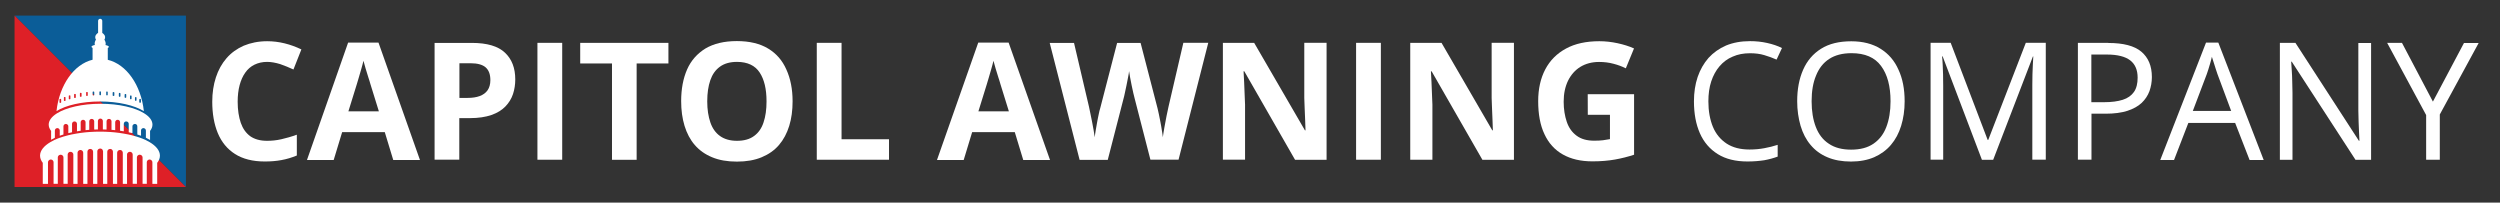
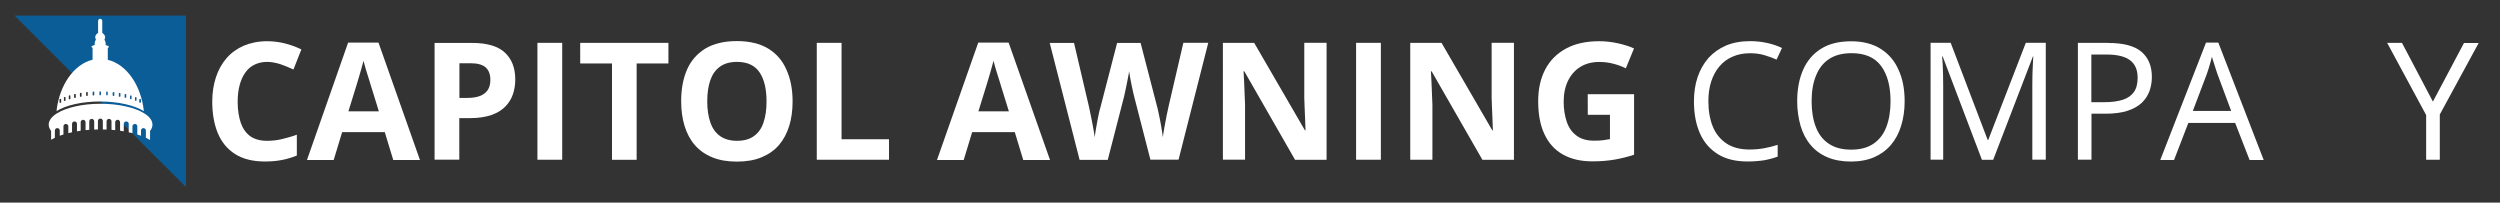
<svg xmlns="http://www.w3.org/2000/svg" version="1.1" id="Layer_1" x="0px" y="0px" viewBox="0 0 3845.6 311.7" style="enable-background:new 0 0 3845.6 311.7;" xml:space="preserve">
  <rect x="0" y="0" width="3845.6" height="311.7" fill="#333333" stroke="none" />
  <style type="text/css">
	.st0{fill:#0B5D98;}
	.st1{fill:#DE2027;}
	.st2{fill:#FFFFFF;}
</style>
  <g>
    <g>
      <polyline class="st0" points="22.4,24 286,24 286,287.7   " />
-       <polyline class="st1" points="286,287.7 22.4,287.7 22.4,24   " />
    </g>
    <g>
      <path class="st2" d="M221.3,171c-4.3-40.2-26.8-72.1-55.5-79V73.8c1.1-0.5,1.7-1.1,1.7-1.7c0-1.1-2-2.1-5.2-2.8    c0.9-2.9-0.3-6-1.7-8.3c1.7-2.5,1.5-5.9-0.7-8.1l-1.3-1.3c-0.4-0.4-0.8-0.7-1.3-1V32.1c0-1.7-1.4-3.2-3.2-3.2    c-1.7,0-3.2,1.4-3.2,3.2v18.4c-0.5,0.3-0.9,0.6-1.3,1l-1.3,1.3c-2.2,2.2-2.4,5.7-0.7,8.1c-1.4,2.3-2.6,5.4-1.7,8.3    c-3.2,0.6-5.2,1.7-5.2,2.8c0,0.6,0.6,1.2,1.7,1.7v18.2c-28.6,6.9-51.1,38.8-55.5,79c14.2-8.9,39-14.8,67.2-14.8    C182.3,156.2,207.1,162.1,221.3,171z M214.3,153.2c0-0.6,0.5-1.1,1.1-1.1h0.3c0.6,0,1.1,0.5,1.1,1.1v3.8c0,0.6-0.5,1.1-1.1,1.1    h-0.4c-0.6,0-1.1-0.5-1.1-1.1v-3.8H214.3z M207.6,150.3c0-0.6,0.5-1,1-1h0.4c0.6,0,1,0.5,1,1v3.8c0,0.6-0.5,1-1,1h-0.4    c-0.6,0-1-0.5-1-1V150.3z M200,147.8c0-0.6,0.5-1,1-1h0.4c0.6,0,1,0.5,1,1v3.9c0,0.6-0.5,1-1,1H201c-0.6,0-1-0.5-1-1V147.8z     M191.7,145.6c0-0.6,0.4-1,1-1h0.5c0.6,0,1,0.4,1,1v3.9c0,0.6-0.4,1-1,1h-0.5c-0.6,0-1-0.4-1-1V145.6z M182.8,143.9    c0-0.5,0.4-1,1-1h0.5c0.5,0,1,0.4,1,1v4c0,0.5-0.4,1-1,1h-0.5c-0.5,0-1-0.4-1-1V143.9z M173.3,142.6c0-0.5,0.4-1,1-1h0.6    c0.5,0,1,0.4,1,1v4c0,0.5-0.4,1-1,1h-0.6c-0.5,0-1-0.4-1-1V142.6z M163.3,141.7c0-0.5,0.4-0.9,0.9-0.9h0.6c0.5,0,0.9,0.4,0.9,0.9    v4.1c0,0.5-0.4,0.9-0.9,0.9h-0.5c-0.5,0-0.9-0.4-0.9-0.9v-4.1H163.3z M94.1,157.4c0,0.4-0.4,0.8-0.8,0.8h-1    c-0.4,0-0.8-0.4-0.8-0.8v-4.5c0-0.4,0.4-0.8,0.8-0.8h1c0.4,0,0.8,0.4,0.8,0.8V157.4z M100.8,154.5c0,0.5-0.4,0.8-0.8,0.8h-0.9    c-0.5,0-0.8-0.4-0.8-0.8V150c0-0.5,0.4-0.8,0.8-0.8h0.9c0.5,0,0.8,0.4,0.8,0.8V154.5z M108.3,151.9c0,0.5-0.4,0.8-0.8,0.8h-0.9    c-0.5,0-0.8-0.4-0.8-0.8v-4.4c0-0.5,0.4-0.8,0.8-0.8h0.9c0.5,0,0.8,0.4,0.8,0.8V151.9z M116.6,149.8c0,0.5-0.4,0.9-0.9,0.9h-0.8    c-0.5,0-0.9-0.4-0.9-0.9v-4.4c0-0.5,0.4-0.9,0.9-0.9h0.8c0.5,0,0.9,0.4,0.9,0.9V149.8z M125.5,148c0,0.5-0.4,0.9-0.9,0.9h-0.8    c-0.5,0-0.9-0.4-0.9-0.9v-4.3c0-0.5,0.4-0.9,0.9-0.9h0.8c0.5,0,0.9,0.4,0.9,0.9V148z M135,146.7c0,0.5-0.4,0.9-0.9,0.9h-0.7    c-0.5,0-0.9-0.4-0.9-0.9v-4.3c0-0.5,0.4-0.9,0.9-0.9h0.7c0.5,0,0.9,0.4,0.9,0.9V146.7z M145,145.9c0,0.5-0.4,0.9-0.9,0.9h-0.7    c-0.5,0-0.9-0.4-0.9-0.9v-4.2c0-0.5,0.4-0.9,0.9-0.9h0.7c0.5,0,0.9,0.4,0.9,0.9V145.9z M152.9,145.6v-4.1c0-0.5,0.4-0.9,0.9-0.9    h0.6c0.5,0,0.9,0.4,0.9,0.9v4.1c0,0.5-0.4,0.9-0.9,0.9h-0.6C153.3,146.5,152.9,146.1,152.9,145.6z" />
      <path class="st2" d="M78,215.3c2-1.2,4.1-2.3,6.4-3.4v-11.1c0-1.3,0.6-2.4,1.7-3.1h0.1c0.1-0.1,0.2-0.1,0.3-0.2    c2.4-1.3,5.4,0.5,5.4,3.3v8c1.8-0.7,3.7-1.3,5.7-1.9v-12.5c0-1.6,1-3,2.4-3.5h0.1c2.4-0.9,5,0.9,5,3.5v10.4    c1.8-0.5,3.7-0.9,5.7-1.3v-13c0-1.7,1.2-3.2,2.9-3.6c0,0,0,0,0.1,0c2.3-0.6,4.6,1.2,4.6,3.6V202c1.9-0.3,3.8-0.6,5.7-0.9V188    c0-1.9,1.4-3.4,3.2-3.7c0,0,0,0,0.1,0c2.2-0.3,4.2,1.4,4.2,3.7v12.2c1.9-0.2,3.8-0.4,5.7-0.5v-13.1c0-2,1.5-3.6,3.5-3.7h0.1    c2.2-0.1,4,1.6,4,3.7v12.7c1.9-0.1,3.8-0.1,5.7-0.2v-13c0-2,1.7-3.7,3.7-3.7c0,0,0,0,0.1,0c0,0,0,0,0.1,0c2,0,3.7,1.7,3.7,3.7v13    c1.9,0,3.8,0.1,5.7,0.2v-12.7c0-2.2,1.8-3.9,4-3.7h0.1c1.9,0.1,3.5,1.8,3.5,3.7v13.1c1.9,0.1,3.8,0.3,5.7,0.5V188    c0-2.3,2-4,4.2-3.7c0,0,0,0,0.1,0c1.8,0.3,3.2,1.8,3.2,3.7v13.1c1.9,0.3,3.8,0.6,5.7,0.9v-11.5c0-2.4,2.2-4.2,4.6-3.6h0.1    c1.7,0.4,2.9,1.9,2.9,3.6v13c1.9,0.4,3.8,0.9,5.7,1.3v-10.4c0-2.6,2.6-4.4,5-3.5h0.1c1.5,0.5,2.4,1.9,2.4,3.5v12.5    c2,0.6,3.8,1.3,5.7,1.9v-8c0-2.8,3-4.6,5.4-3.3c0.1,0.1,0.2,0.1,0.3,0.2h0.1c1.1,0.7,1.7,1.9,1.7,3.1v11.1    c2.3,1.1,4.4,2.2,6.4,3.4v-13.9c2.4-3,3.7-6.3,3.7-9.7c0-6.4-4.6-12.3-12.6-17.3c-14.2-8.9-39-14.8-67.2-14.8s-53,5.9-67.2,14.8    c-8,5-12.6,11-12.6,17.3c0,3.4,1.3,6.6,3.7,9.7v13.9H78z" />
-       <path class="st2" d="M66.4,282.8h7.4v-33c0-1.4,0.7-2.8,1.9-3.6c0,0,0.1,0,0.1-0.1c2.9-1.9,6.6,0.2,6.6,3.6v33h6.5v-40.4    c0-1.8,1.1-3.4,2.8-4h0.1c2.8-1,5.8,1,5.8,4v40.4h6.5v-44.9c0-2,1.4-3.7,3.3-4.2h0.1c2.7-0.6,5.3,1.4,5.3,4.2v45h6.5V235    c0-0.8,0.2-1.6,0.7-2.3c0.7-1,1.7-1.8,3-2h0.1c0.3,0,0.6,0,0.8,0c2.2,0.1,4.1,2,4.1,4.3v47.8h6.5v-49.4c0-0.2,0-0.5,0.1-0.7    c0.2-1.5,1.2-2.7,2.5-3.3c0.4-0.2,0.9-0.3,1.4-0.3h0.1c2.5-0.2,4.6,1.8,4.6,4.3v49.4h6.5v-49.9c0-0.1,0-0.1,0-0.2    c0-0.7,0.2-1.4,0.6-2c0.7-1.3,2.1-2.1,3.7-2.2c0,0,0,0,0.1,0c0,0,0,0,0.1,0c1.6,0,3,0.9,3.7,2.2c0.3,0.6,0.5,1.3,0.6,2    c0,0.1,0,0.1,0,0.2v49.9h6.5v-49.4c0-2.5,2.1-4.4,4.6-4.3h0.1c0.5,0,1,0.2,1.4,0.3c1.3,0.6,2.3,1.8,2.5,3.3c0,0.2,0.1,0.5,0.1,0.7    v49.4h6.5V235c0-2.3,1.8-4.2,4.1-4.3c0.3,0,0.5,0,0.8,0h0.1c1.3,0.2,2.4,0.9,3,2c0.4,0.7,0.7,1.5,0.7,2.3v47.8h6.5v-45    c0-2.8,2.6-4.8,5.3-4.2h0.1c1.9,0.5,3.3,2.2,3.3,4.2v44.9h6.5v-40.4c0-3,3-5.1,5.8-4h0.1c1.7,0.6,2.8,2.2,2.8,4v40.4h6.5v-33    c0-3.4,3.8-5.5,6.6-3.6c0,0,0.1,0,0.1,0.1c1.2,0.8,1.9,2.1,1.9,3.6v33h7.4v-32.3c2.8-3.5,4.2-7.3,4.2-11.1    c0-7.7-5.9-14.9-15.9-20.8c-2-1.2-4.1-2.3-6.4-3.4c-1.3-0.6-2.7-1.2-4.2-1.8c-1.1-0.4-2.2-0.9-3.4-1.3c-1.8-0.7-3.7-1.3-5.7-1.9    c-2.4-0.8-4.9-1.5-7.5-2.1c-1.8-0.5-3.7-0.9-5.7-1.3c-2.4-0.5-4.9-1-7.5-1.4c-1.9-0.3-3.8-0.6-5.7-0.9c-2.5-0.3-5-0.6-7.5-0.9    c-1.9-0.2-3.8-0.4-5.7-0.5c-2.5-0.2-5-0.3-7.5-0.4c-1.9-0.1-3.8-0.1-5.7-0.2c-1.2,0-2.5,0-3.8,0s-2.5,0-3.8,0    c-1.9,0-3.8,0.1-5.7,0.2c-2.5,0.1-5,0.3-7.5,0.4c-1.9,0.1-3.8,0.3-5.7,0.5c-2.6,0.3-5.1,0.6-7.5,0.9c-1.9,0.3-3.8,0.6-5.7,0.9    c-2.6,0.4-5.1,0.9-7.5,1.4c-1.9,0.4-3.8,0.9-5.7,1.3c-2.6,0.7-5.1,1.4-7.5,2.1c-2,0.6-3.8,1.3-5.7,1.9c-1.2,0.4-2.3,0.9-3.4,1.3    c-1.4,0.6-2.8,1.2-4.2,1.8c-2.3,1.1-4.4,2.2-6.4,3.4c-10,5.9-15.9,13.1-15.9,20.8c0,3.9,1.5,7.6,4.2,11.1v32.3H66.4z" />
    </g>
    <g>
      <path class="st2" d="M410.8,95.2c-7.2,0-13.7,1.5-19.4,4.3c-5.7,2.8-10.4,6.9-14.1,12.2c-3.9,5.4-6.7,11.9-8.7,19.3    c-2,7.6-3,16.1-3,25.4c0,12.8,1.7,23.5,4.8,32.6c3.1,8.9,8,15.7,14.6,20.6c6.7,4.6,15.2,7,25.7,7c7.2,0,14.6-0.7,22-2.4    c7.4-1.7,15.4-3.9,23.9-7v32c-8,3.3-15.7,5.6-23.5,7c-7.8,1.5-16.3,2.2-25.9,2.2c-18.5,0-33.7-3.9-45.7-11.5    c-11.9-7.6-20.7-18.3-26.5-32.2c-5.7-13.9-8.5-30-8.5-48.3c0-13.5,1.9-26.1,5.6-37.4c3.7-11.3,9.1-21.1,16.3-29.4    s15.9-14.6,26.5-19.3c10.6-4.4,22.6-6.9,36.1-6.9c8.9,0,18,1.1,26.9,3.3c8.9,2.2,17.6,5.4,25.7,9.3l-12.2,30.9    c-6.7-3.1-13.5-5.9-20.4-8.3C424,96.5,417.3,95.2,410.8,95.2z" />
      <path class="st2" d="M604.9,246.1l-13-42.8h-65.6l-13,42.8h-41.1l63.3-180.6h46.7L646,246.1H604.9z M582.8,171.3l-13-41.9    c-0.7-2.8-1.9-6.3-3.3-10.7c-1.3-4.4-2.8-8.9-4.1-13.3c-1.3-4.6-2.4-8.5-3.3-11.9c-0.7,3.3-2,7.6-3.3,12.4    c-1.5,5-2.8,9.6-4.1,14.1c-1.3,4.4-2.2,7.6-2.8,9.4l-13,41.9C536,171.3,582.8,171.3,582.8,171.3z" />
      <path class="st2" d="M726,66c23.1,0,40.2,5,50.7,15c10.7,10,15.9,23.7,15.9,41.1c0,7.8-1.1,15.4-3.5,22.6    c-2.4,7.2-6.3,13.5-11.7,19.1c-5.4,5.6-12.6,10-21.5,13.1c-8.9,3.1-20,4.8-33.1,4.8h-16.3v63.9h-38V66H726z M724.1,97.3h-17.4    v53.3h12.6c7.2,0,13.3-0.9,18.5-2.8c5.2-1.9,9.3-4.8,12.2-8.9c2.8-4.1,4.3-9.3,4.3-15.6c0-8.9-2.4-15.4-7.4-19.8    C742.1,99.4,734.3,97.3,724.1,97.3z" />
      <path class="st2" d="M826.7,245.8V65.9h38.1v179.8H826.7z" />
      <path class="st2" d="M979.5,245.8h-38.1V97.6h-48.9V65.9h135.7v31.7h-48.9v148.1H979.5z" />
      <path class="st2" d="M1219.2,155.9c0,13.9-1.7,26.5-5.2,37.8s-8.7,21.1-15.7,29.3s-15.9,14.4-26.7,18.9s-23.5,6.7-38.1,6.7    s-27.4-2.2-38.1-6.7c-10.7-4.4-19.6-10.7-26.7-18.9c-7-8.1-12.2-18-15.7-29.4c-3.5-11.5-5.2-24.1-5.2-38c0-18.5,3-34.8,9.1-48.7    c6.1-13.9,15.6-24.4,28.1-32.2c12.8-7.6,28.9-11.5,48.5-11.5c19.4,0,35.6,3.9,48.1,11.5c12.6,7.6,21.9,18.3,28,32.2    C1216,120.9,1219.2,137.2,1219.2,155.9z M1087.9,155.9c0,12.6,1.7,23.3,4.8,32.4c3.1,9.1,8.1,16.1,14.8,20.9s15.4,7.4,26.1,7.4    c10.7,0,19.6-2.4,26.3-7.4c6.7-4.8,11.7-11.9,14.6-20.9c3.1-9.1,4.6-19.8,4.6-32.4c0-18.9-3.5-33.7-10.6-44.4    c-7-10.7-18.7-16.3-34.8-16.3c-10.7,0-19.4,2.4-26.3,7.4c-6.9,5-11.7,11.9-14.8,20.9S1087.9,143.3,1087.9,155.9z" />
      <path class="st2" d="M1256.4,245.8V65.9h38.1v148.3h73v31.5H1256.4z" />
      <path class="st2" d="M1574,246.1l-13-42.8h-65.6l-13,42.8h-41.1l63.5-180.6h46.7l63.7,180.6H1574z M1551.9,171.3l-13-41.9    c-0.7-2.8-1.9-6.3-3.3-10.7c-1.3-4.4-2.8-8.9-4.1-13.3c-1.3-4.6-2.4-8.5-3.3-11.9c-0.7,3.3-2,7.6-3.3,12.4    c-1.5,5-2.8,9.6-4.1,14.1c-1.3,4.4-2.2,7.6-2.8,9.4l-13,41.9C1505.1,171.3,1551.9,171.3,1551.9,171.3z" />
      <path class="st2" d="M1858.6,65.8l-45.7,179.8h-43.3l-24.3-94.4c-0.6-1.9-1.1-4.6-2-8.1c-0.7-3.7-1.7-7.8-2.6-12    c-0.9-4.4-1.7-8.5-2.4-12.4c-0.7-3.9-1.1-7-1.5-9.3c-0.2,2.2-0.7,5.4-1.5,9.3c-0.7,3.9-1.5,8-2.4,12.2c-0.9,4.3-1.7,8.3-2.6,12.2    c-0.7,3.7-1.5,6.7-2,8.5l-24.3,94.3h-43.3L1614.7,66h37.4l23,98.1c0.7,3,1.5,6.5,2.2,10.6c0.9,4.1,1.7,8.3,2.6,12.8    c0.9,4.4,1.7,8.7,2.4,13c0.7,4.1,1.3,7.8,1.5,10.7c0.4-3.1,0.9-6.7,1.7-10.9c0.7-4.1,1.3-8.3,2.2-12.6c0.7-4.3,1.7-8.3,2.4-12    s1.5-6.7,2.2-8.9L1718.4,66h36.1l26.1,100.7c0.6,2.2,1.3,5.2,2,8.9c0.7,3.7,1.7,7.8,2.4,12c0.7,4.3,1.7,8.5,2.2,12.8    c0.7,4.1,1.3,7.8,1.5,10.7c0.6-4.1,1.3-9.1,2.4-15c1.1-5.9,2.2-11.7,3.3-17.6c1.1-5.7,2.2-10.7,3.1-14.6l22.8-98.1    C1820.5,65.8,1858.6,65.8,1858.6,65.8z" />
      <path class="st2" d="M2040.6,245.8h-48.5L1914,109.6h-1.1c0.4,5.7,0.6,11.3,0.9,17c0.2,5.7,0.6,11.5,0.7,17.2s0.6,11.5,0.7,17.2    v84.6h-34.1V65.9h48.1l78.1,134.6h0.9c-0.2-5.6-0.4-11.1-0.6-16.7c-0.2-5.6-0.6-10.9-0.7-16.5c-0.2-5.6-0.4-10.9-0.6-16.5v-85    h34.3v179.8H2040.6z" />
      <path class="st2" d="M2086,245.8V65.9h38.1v179.8H2086z" />
      <path class="st2" d="M2328.8,245.8h-48.5l-78.1-136.1h-1.1c0.4,5.7,0.6,11.3,0.9,17c0.2,5.7,0.6,11.5,0.7,17.2    c0.2,5.7,0.6,11.5,0.7,17.2v84.6h-34.1V65.9h48.1l78.1,134.6h0.9c-0.2-5.6-0.4-11.1-0.6-16.7c-0.2-5.6-0.6-10.9-0.7-16.5    c-0.2-5.6-0.4-10.9-0.6-16.5v-85h34.3v179.8H2328.8z" />
      <path class="st2" d="M2442.3,144.9h71.3v93.1c-9.4,3.1-19.3,5.6-29.4,7.4s-21.7,2.8-34.6,2.8c-18,0-33-3.5-45.6-10.6    c-12.4-7-21.9-17.4-28.3-31.3c-6.5-13.7-9.6-30.7-9.6-50.7c0-18.9,3.7-35.2,10.9-48.9c7.2-13.7,17.8-24.4,31.9-32    c13.9-7.6,31.1-11.3,51.3-11.3c9.4,0,18.9,1.1,28.1,3.1s17.6,4.6,25.2,8l-12.6,30.6c-5.6-2.8-11.9-5.2-18.9-7    c-7-1.9-14.4-2.8-22.2-2.8c-11.1,0-20.7,2.6-28.9,7.6c-8.1,5-14.4,12.2-18.9,21.3c-4.4,9.1-6.7,19.8-6.7,32.2    c0,11.7,1.7,22,4.8,31.1c3.1,9.1,8.1,16.1,15.2,21.3c7,5.2,15.9,7.6,26.9,7.6c5.4,0,10-0.2,13.7-0.7c3.7-0.6,7.2-1.1,10.6-1.7    v-37.4h-34.1L2442.3,144.9L2442.3,144.9z" />
      <path class="st2" d="M2692,81.9c-10,0-18.9,1.7-26.7,5.2c-8,3.3-14.6,8.3-20.2,14.8s-9.8,14.3-12.8,23.3c-3,9.1-4.4,19.3-4.4,30.7    c0,15,2.4,28.1,7,39.3c4.6,11.1,11.9,19.6,21.1,25.7c9.4,6.1,21.1,9.1,35.2,9.1c8,0,15.6-0.7,22.6-2c7-1.3,14.1-3,20.7-5.2v18.1    c-6.5,2.4-13.5,4.3-20.7,5.6c-7.2,1.1-15.7,1.9-25.7,1.9c-18.3,0-33.5-3.7-45.7-11.3s-21.5-18.3-27.6-32.2s-9.1-30.2-9.1-49.1    c0-13.5,1.9-26.1,5.7-37.4c3.9-11.3,9.4-20.9,16.7-29.3c7.4-8.1,16.3-14.4,27-19.1c10.7-4.4,23-6.7,36.9-6.7    c9.1,0,17.8,0.9,26.3,2.8c8.5,1.9,16.1,4.4,22.8,7.8l-8.3,17.8c-5.7-2.6-12-4.8-18.9-6.9C2707.4,82.8,2700,81.9,2692,81.9z" />
      <path class="st2" d="M2929.8,155.8c0,13.9-1.9,26.5-5.4,37.8c-3.5,11.3-8.7,21.1-15.7,29.3c-6.9,8.1-15.6,14.4-25.7,18.9    c-10.2,4.4-22.2,6.7-35.7,6.7c-13.9,0-26.1-2.2-36.5-6.7c-10.4-4.4-18.9-10.7-25.7-18.9c-6.9-8.1-12-18-15.4-29.4    c-3.3-11.5-5.2-24.1-5.2-37.8c0-18.3,3-34.4,9.1-48.3c6.1-13.9,15.2-24.6,27.6-32.4s27.8-11.5,46.5-11.5c17.8,0,32.8,3.9,45,11.5    c12.2,7.6,21.5,18.3,27.6,32.2C2926.7,120.8,2929.8,137.1,2929.8,155.8z M2786.7,155.8c0,15.2,2.2,28.5,6.5,39.6    c4.3,11.1,10.9,19.8,20,25.7c8.9,6.1,20.4,9.1,34.3,9.1c13.9,0,25.4-3,34.3-9.1c8.9-6.1,15.6-14.6,19.8-25.7    c4.3-11.1,6.5-24.3,6.5-39.6c0-23.1-4.8-41.3-14.6-54.4c-9.6-13.1-24.8-19.6-45.4-19.6c-13.9,0-25.4,3-34.4,8.9    c-9.1,5.9-15.7,14.4-20.2,25.6C2788.9,127.2,2786.7,140.4,2786.7,155.8z" />
      <path class="st2" d="M3048.7,245.9l-60.4-159.1h-0.9c0.4,3.3,0.6,7.4,0.9,12.2c0.2,4.8,0.4,10.2,0.6,15.7    c0.2,5.7,0.2,11.5,0.2,17.4v113.5h-19.4V65.8h30.9l56.9,149.4h0.9l57.8-149.4h30.7v179.8h-20.7v-115c0-5.4,0-10.7,0.2-16.1    c0.2-5.4,0.4-10.4,0.6-15.2c0.2-4.8,0.6-8.9,0.7-12.4h-0.6l-61.1,158.9H3048.7z" />
      <path class="st2" d="M3243.1,66.1c23.1,0,40.2,4.4,50.9,13.5c10.7,9.1,16.1,22,16.1,38.9c0,7.6-1.3,14.8-3.7,21.7    c-2.6,6.9-6.5,12.8-12,18.1c-5.6,5.2-13,9.3-22,12.2s-20.2,4.4-33.3,4.4h-21.9v70.7h-20.9V65.9h46.9V66.1z M3241.1,83.9H3217v73.3    h19.6c11.5,0,21.1-1.3,28.7-3.7c7.6-2.4,13.3-6.5,17.2-12s5.7-13,5.7-22c0-12-3.9-20.9-11.5-26.7    C3269.3,87.1,3257.4,83.9,3241.1,83.9z" />
      <path class="st2" d="M3460.4,246.1l-22.2-57h-72l-22,57H3323l70.4-180.6h18.9l69.8,180.6H3460.4z M3432,170.4l-21.1-56.7    c-0.6-1.5-1.3-3.9-2.4-7.2c-1.1-3.3-2.2-6.9-3.3-10.4c-1.1-3.5-2-6.5-2.8-8.7c-0.7,3.3-1.7,6.7-2.6,10c-0.9,3.3-1.9,6.5-2.8,9.3    c-0.9,2.8-1.7,5.2-2.4,7.2l-21.5,56.7h58.9V170.4z" />
-       <path class="st2" d="M3647.4,245.8h-24.1l-98-150.9h-0.9c0.2,4.1,0.6,8.5,0.9,13.7c0.4,5.2,0.6,10.6,0.7,16.3    c0.2,5.7,0.4,11.7,0.4,17.6v103.3H3507V65.9h23.9l97.6,150.6h0.9c-0.2-2.8-0.4-7-0.6-12.2c-0.2-5.4-0.6-10.9-0.7-17    c-0.2-6.1-0.4-11.9-0.4-17V66.1h19.6V245.8z" />
      <path class="st2" d="M3742.4,156.3l47.8-90.2h22.6l-59.8,110v69.6H3732v-68.7l-60-111.1h22.8L3742.4,156.3z" />
    </g>
  </g>
</svg>